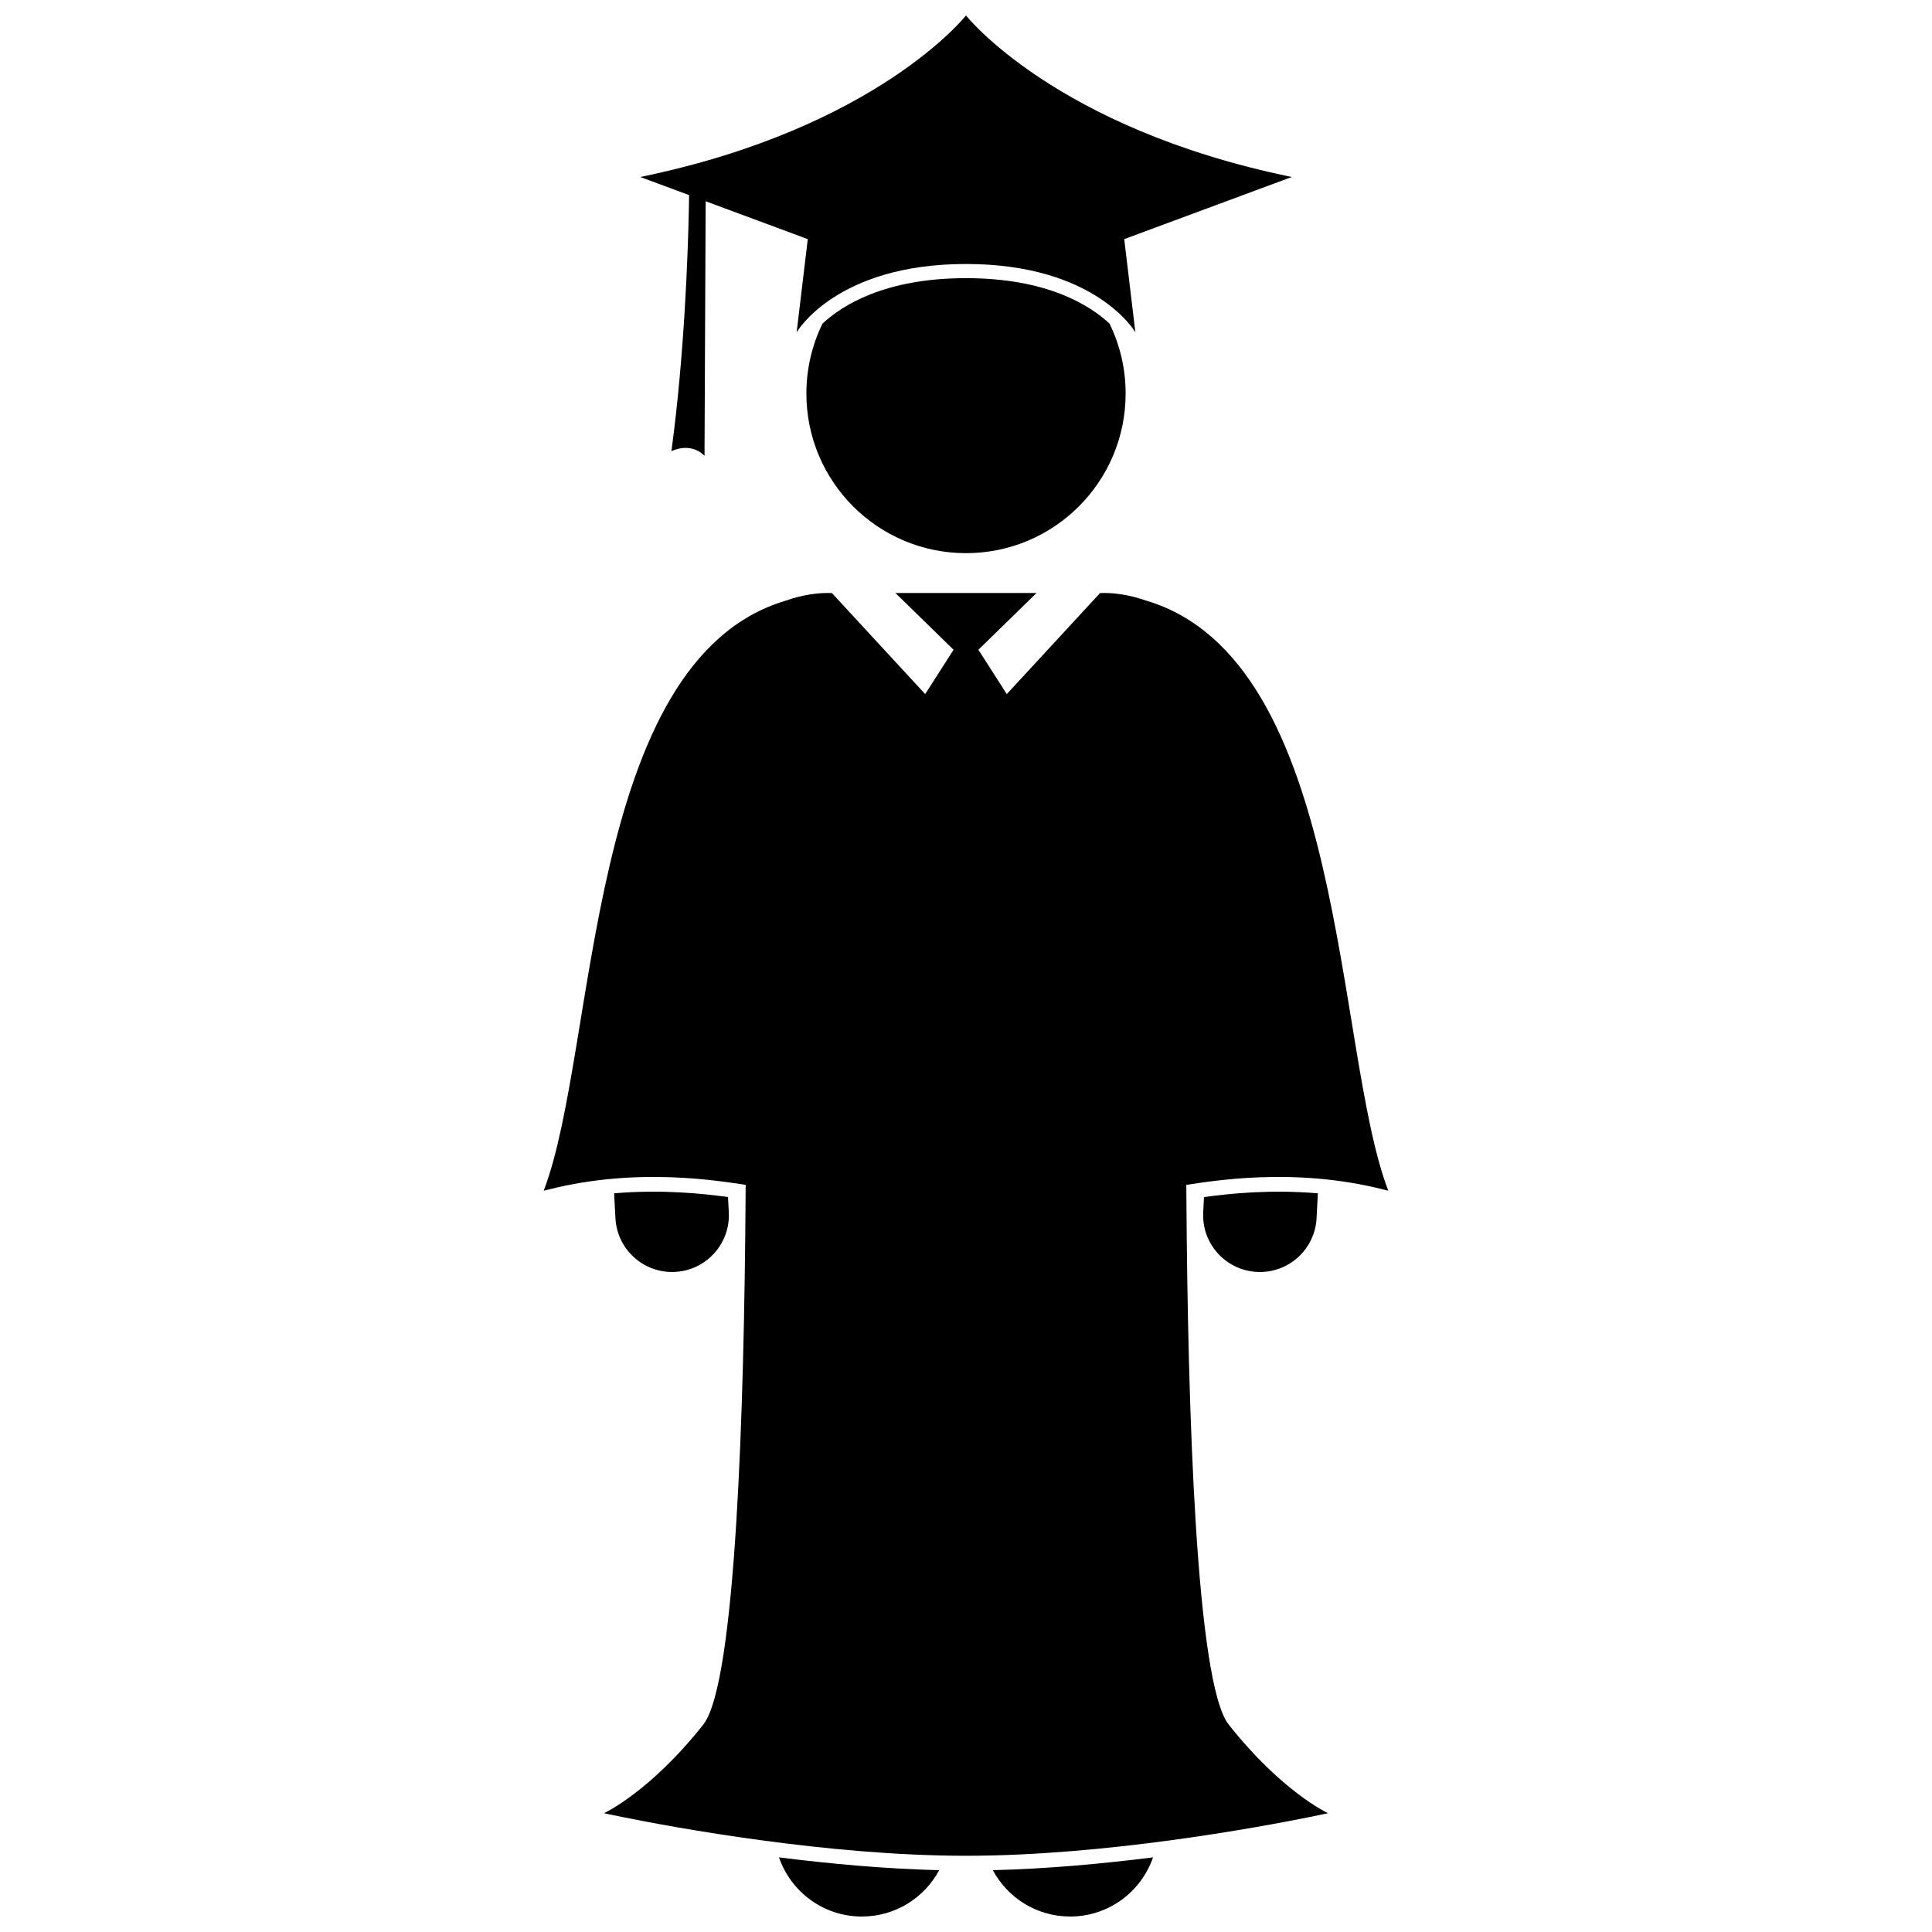
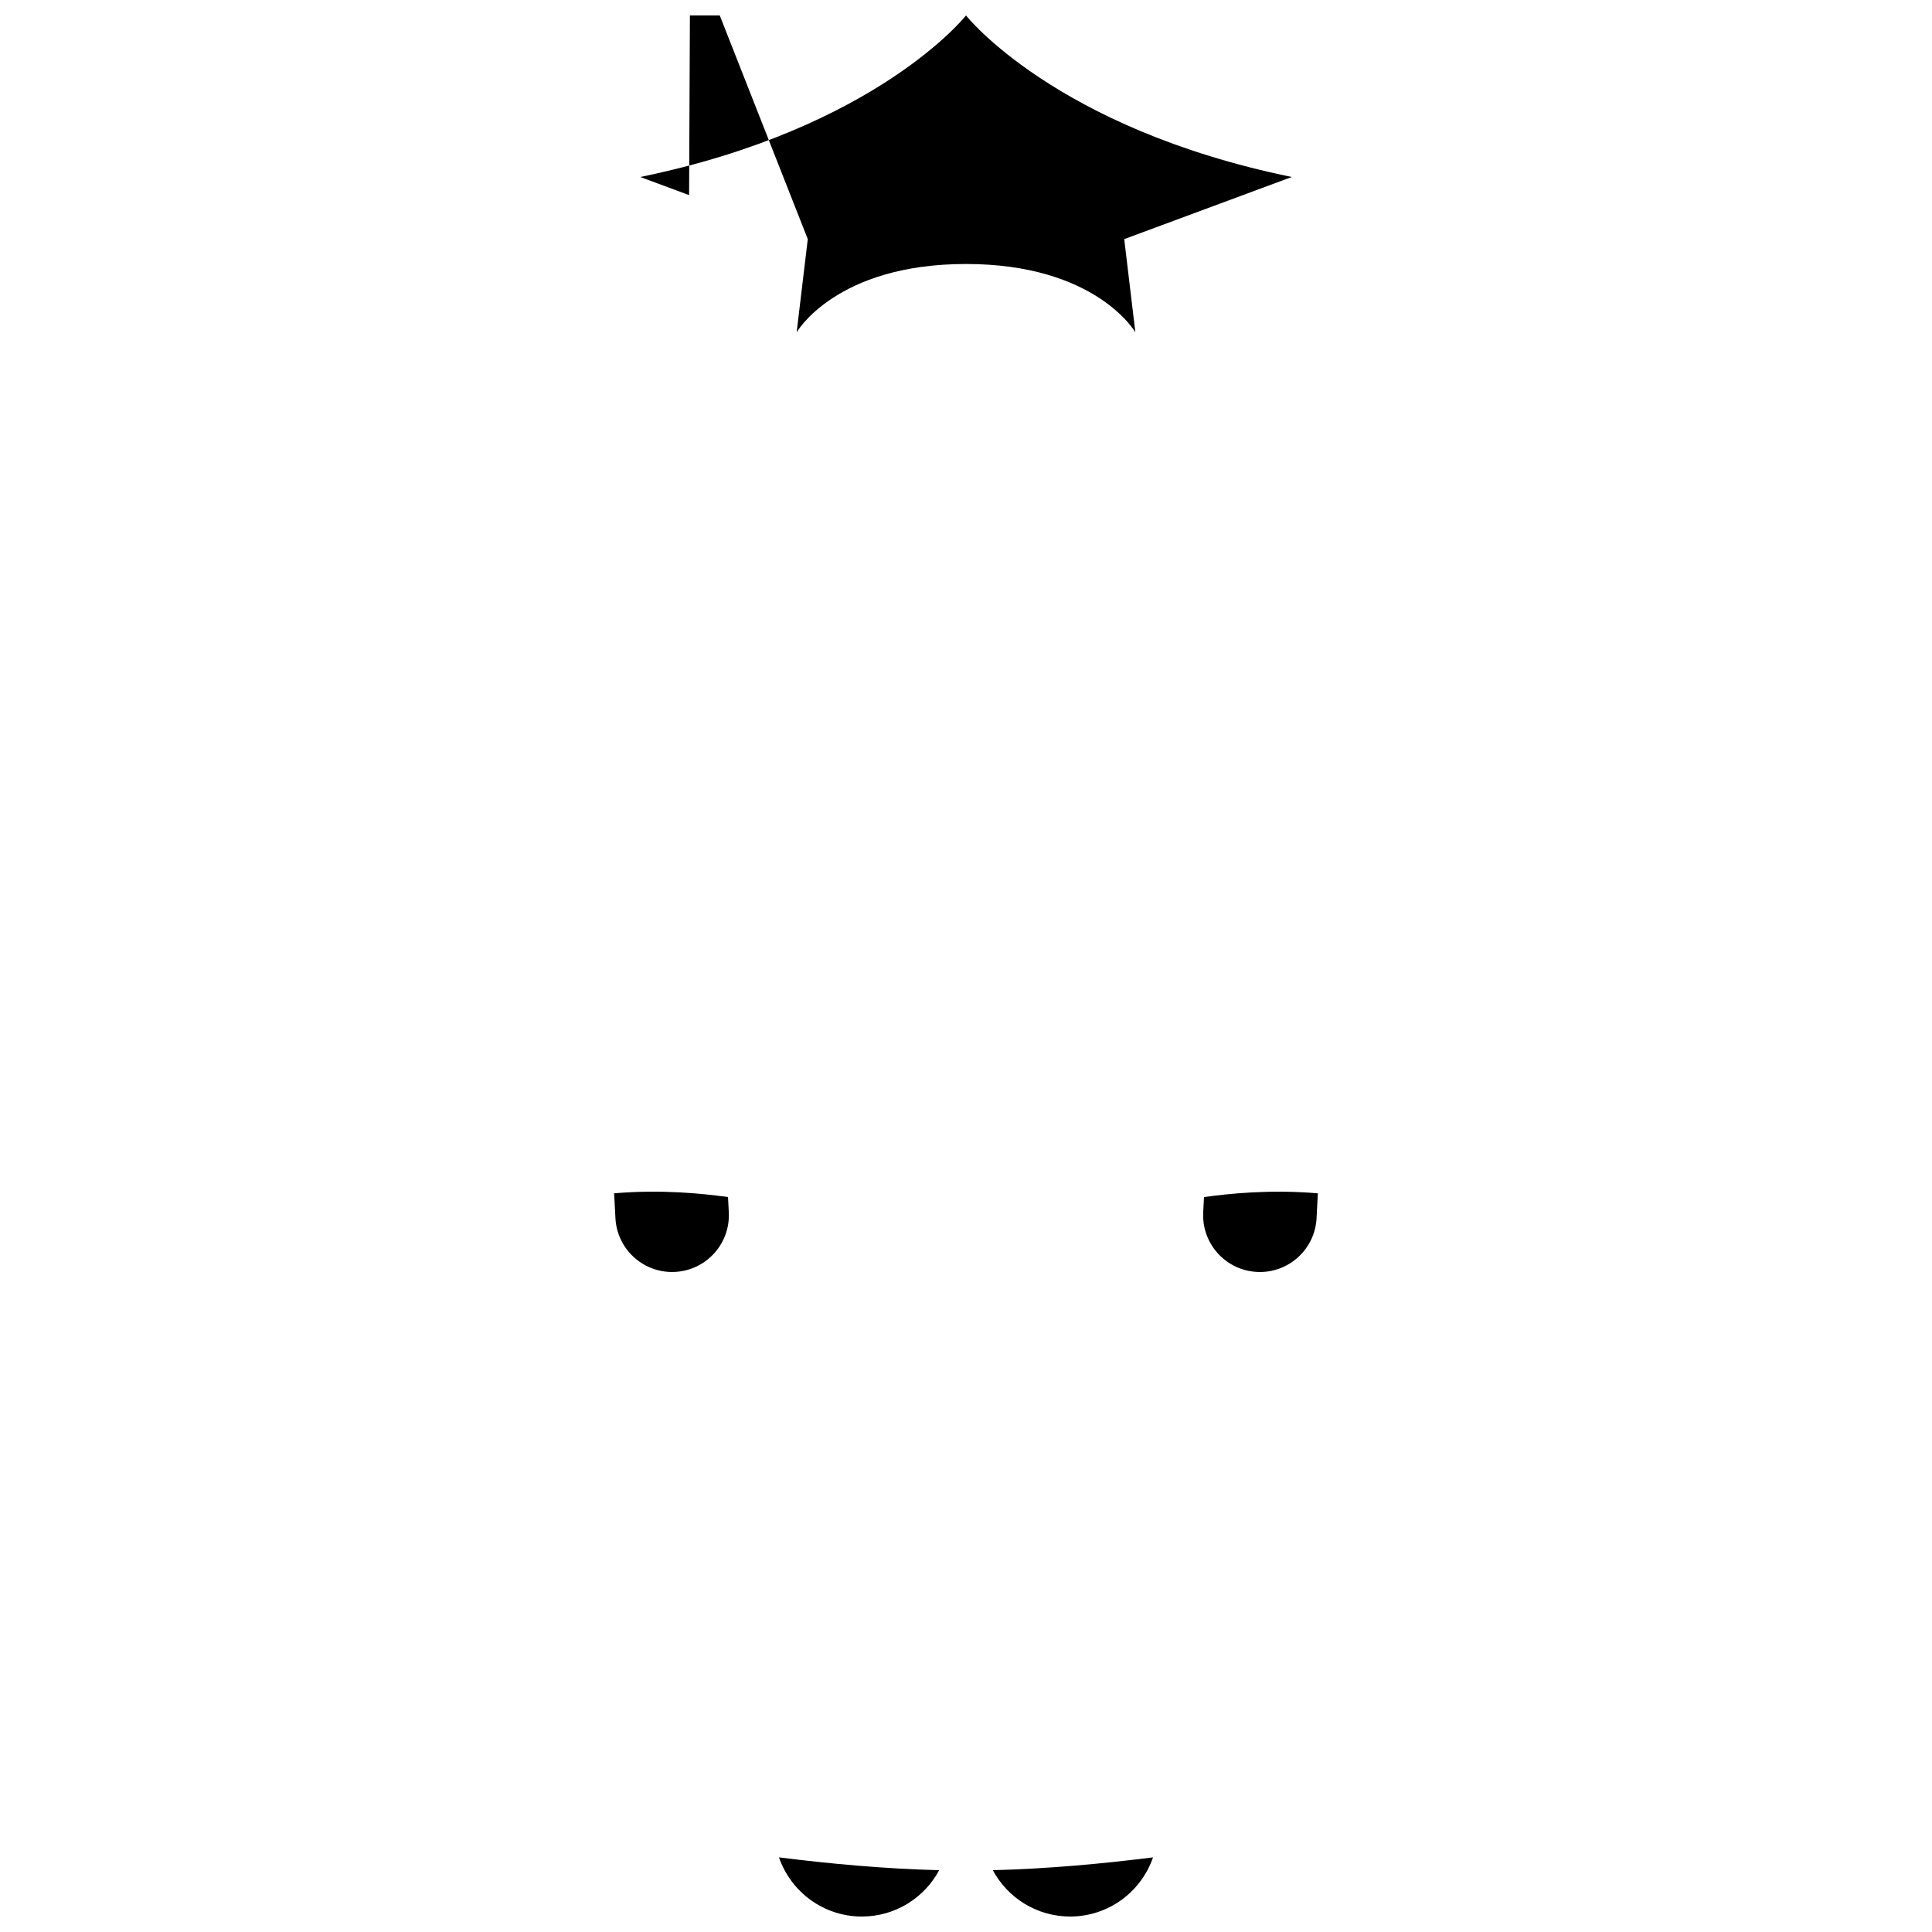
<svg xmlns="http://www.w3.org/2000/svg" width="800px" height="800px" version="1.1" viewBox="144 144 512 512">
  <defs>
    <clipPath id="c">
      <path d="m350 636h43v15.902h-43z" />
    </clipPath>
    <clipPath id="b">
      <path d="m407 636h43v15.902h-43z" />
    </clipPath>
    <clipPath id="a">
      <path d="m313 148.09h174v116.91h-174z" />
    </clipPath>
  </defs>
  <g clip-path="url(#c)">
    <path d="m372.4 651.9c8.875 0 16.578-4.973 20.496-12.281-14.48-0.355-29.234-1.727-42.457-3.398 3.141 9.121 11.777 15.68 21.961 15.68z" />
  </g>
  <g clip-path="url(#b)">
    <path d="m427.6 651.9c10.188 0 18.824-6.559 21.965-15.68-13.223 1.672-27.977 3.043-42.457 3.398 3.914 7.309 11.621 12.281 20.492 12.281z" />
  </g>
-   <path d="m361.97 229.76c-2.734 5.598-4.269 11.887-4.269 18.531 0 23.363 18.938 42.301 42.301 42.301s42.301-18.938 42.301-42.301c0-6.644-1.535-12.934-4.269-18.527-5.152-4.82-16.477-12.051-38.031-12.051-21.551 0-32.871 7.231-38.031 12.047z" />
  <path d="m306.75 460.24c0.109 2.211 0.215 4.418 0.352 6.691 0.469 7.992 7.098 14.16 15.004 14.16 0.293 0 0.59-0.008 0.891-0.027 8.289-0.488 14.621-7.606 14.137-15.898-0.078-1.34-0.133-2.617-0.203-3.934-6.621-0.91-17.484-2.07-30.18-0.992z" />
  <path d="m463.07 461.24c-0.07 1.316-0.125 2.598-0.203 3.938-0.484 8.293 5.844 15.41 14.141 15.891 0.297 0.016 0.594 0.027 0.887 0.027 7.906 0 14.535-6.172 15.004-14.164 0.133-2.277 0.238-4.477 0.344-6.688-12.699-1.078-23.559 0.082-30.172 0.996z" />
  <g clip-path="url(#a)">
-     <path d="m358.07 207.37-2.953 24.699s10.355-18.109 44.883-18.109 44.883 18.109 44.883 18.109l-2.953-24.699 44.398-16.465c-62.777-12.887-86.328-42.809-86.328-42.809s-23.547 29.922-86.328 42.809l12.945 4.801c-0.012 0.961-0.035 2.309-0.07 3.988-0.242 11.449-1.16 38.371-4.617 63.863 5.641-2.508 8.773 1.254 8.773 1.254l0.285-63.469 0.02-4.008z" />
+     <path d="m358.07 207.37-2.953 24.699s10.355-18.109 44.883-18.109 44.883 18.109 44.883 18.109l-2.953-24.699 44.398-16.465c-62.777-12.887-86.328-42.809-86.328-42.809s-23.547 29.922-86.328 42.809l12.945 4.801l0.285-63.469 0.02-4.008z" />
  </g>
-   <path d="m447.8 303.19c-4.695-1.66-8.688-2.051-11.223-2.043-0.387 0-0.734 0.012-1.059 0.027l-24.711 26.77-7.519-11.75 15.402-15.039h-37.387l15.402 15.039-7.519 11.75-24.711-26.77c-0.328-0.016-0.672-0.027-1.059-0.027-2.539-0.008-6.539 0.383-11.238 2.047-53.168 15.871-49.785 119.15-64.09 156.35 0.496-0.133 0.984-0.234 1.48-0.359 23.781-5.988 45.387-2.137 52.043-1.188-0.008 1.297-0.016 2.602-0.027 3.918-0.371 54.824-2.527 128.12-11.195 139.1-14.102 17.859-26.32 23.5-26.32 23.5s1.75 0.387 4.867 1.016c13.742 2.773 54.289 10.266 91.066 10.266 36.773 0 77.324-7.492 91.066-10.266 3.117-0.629 4.863-1.016 4.863-1.016s-12.219-5.641-26.32-23.5c-8.672-10.984-10.824-84.273-11.195-139.1-0.008-1.316-0.02-2.621-0.027-3.918 6.656-0.949 28.258-4.801 52.043 1.188 0.496 0.125 0.984 0.223 1.48 0.359-14.312-37.203-10.93-140.5-64.113-156.36z" />
</svg>